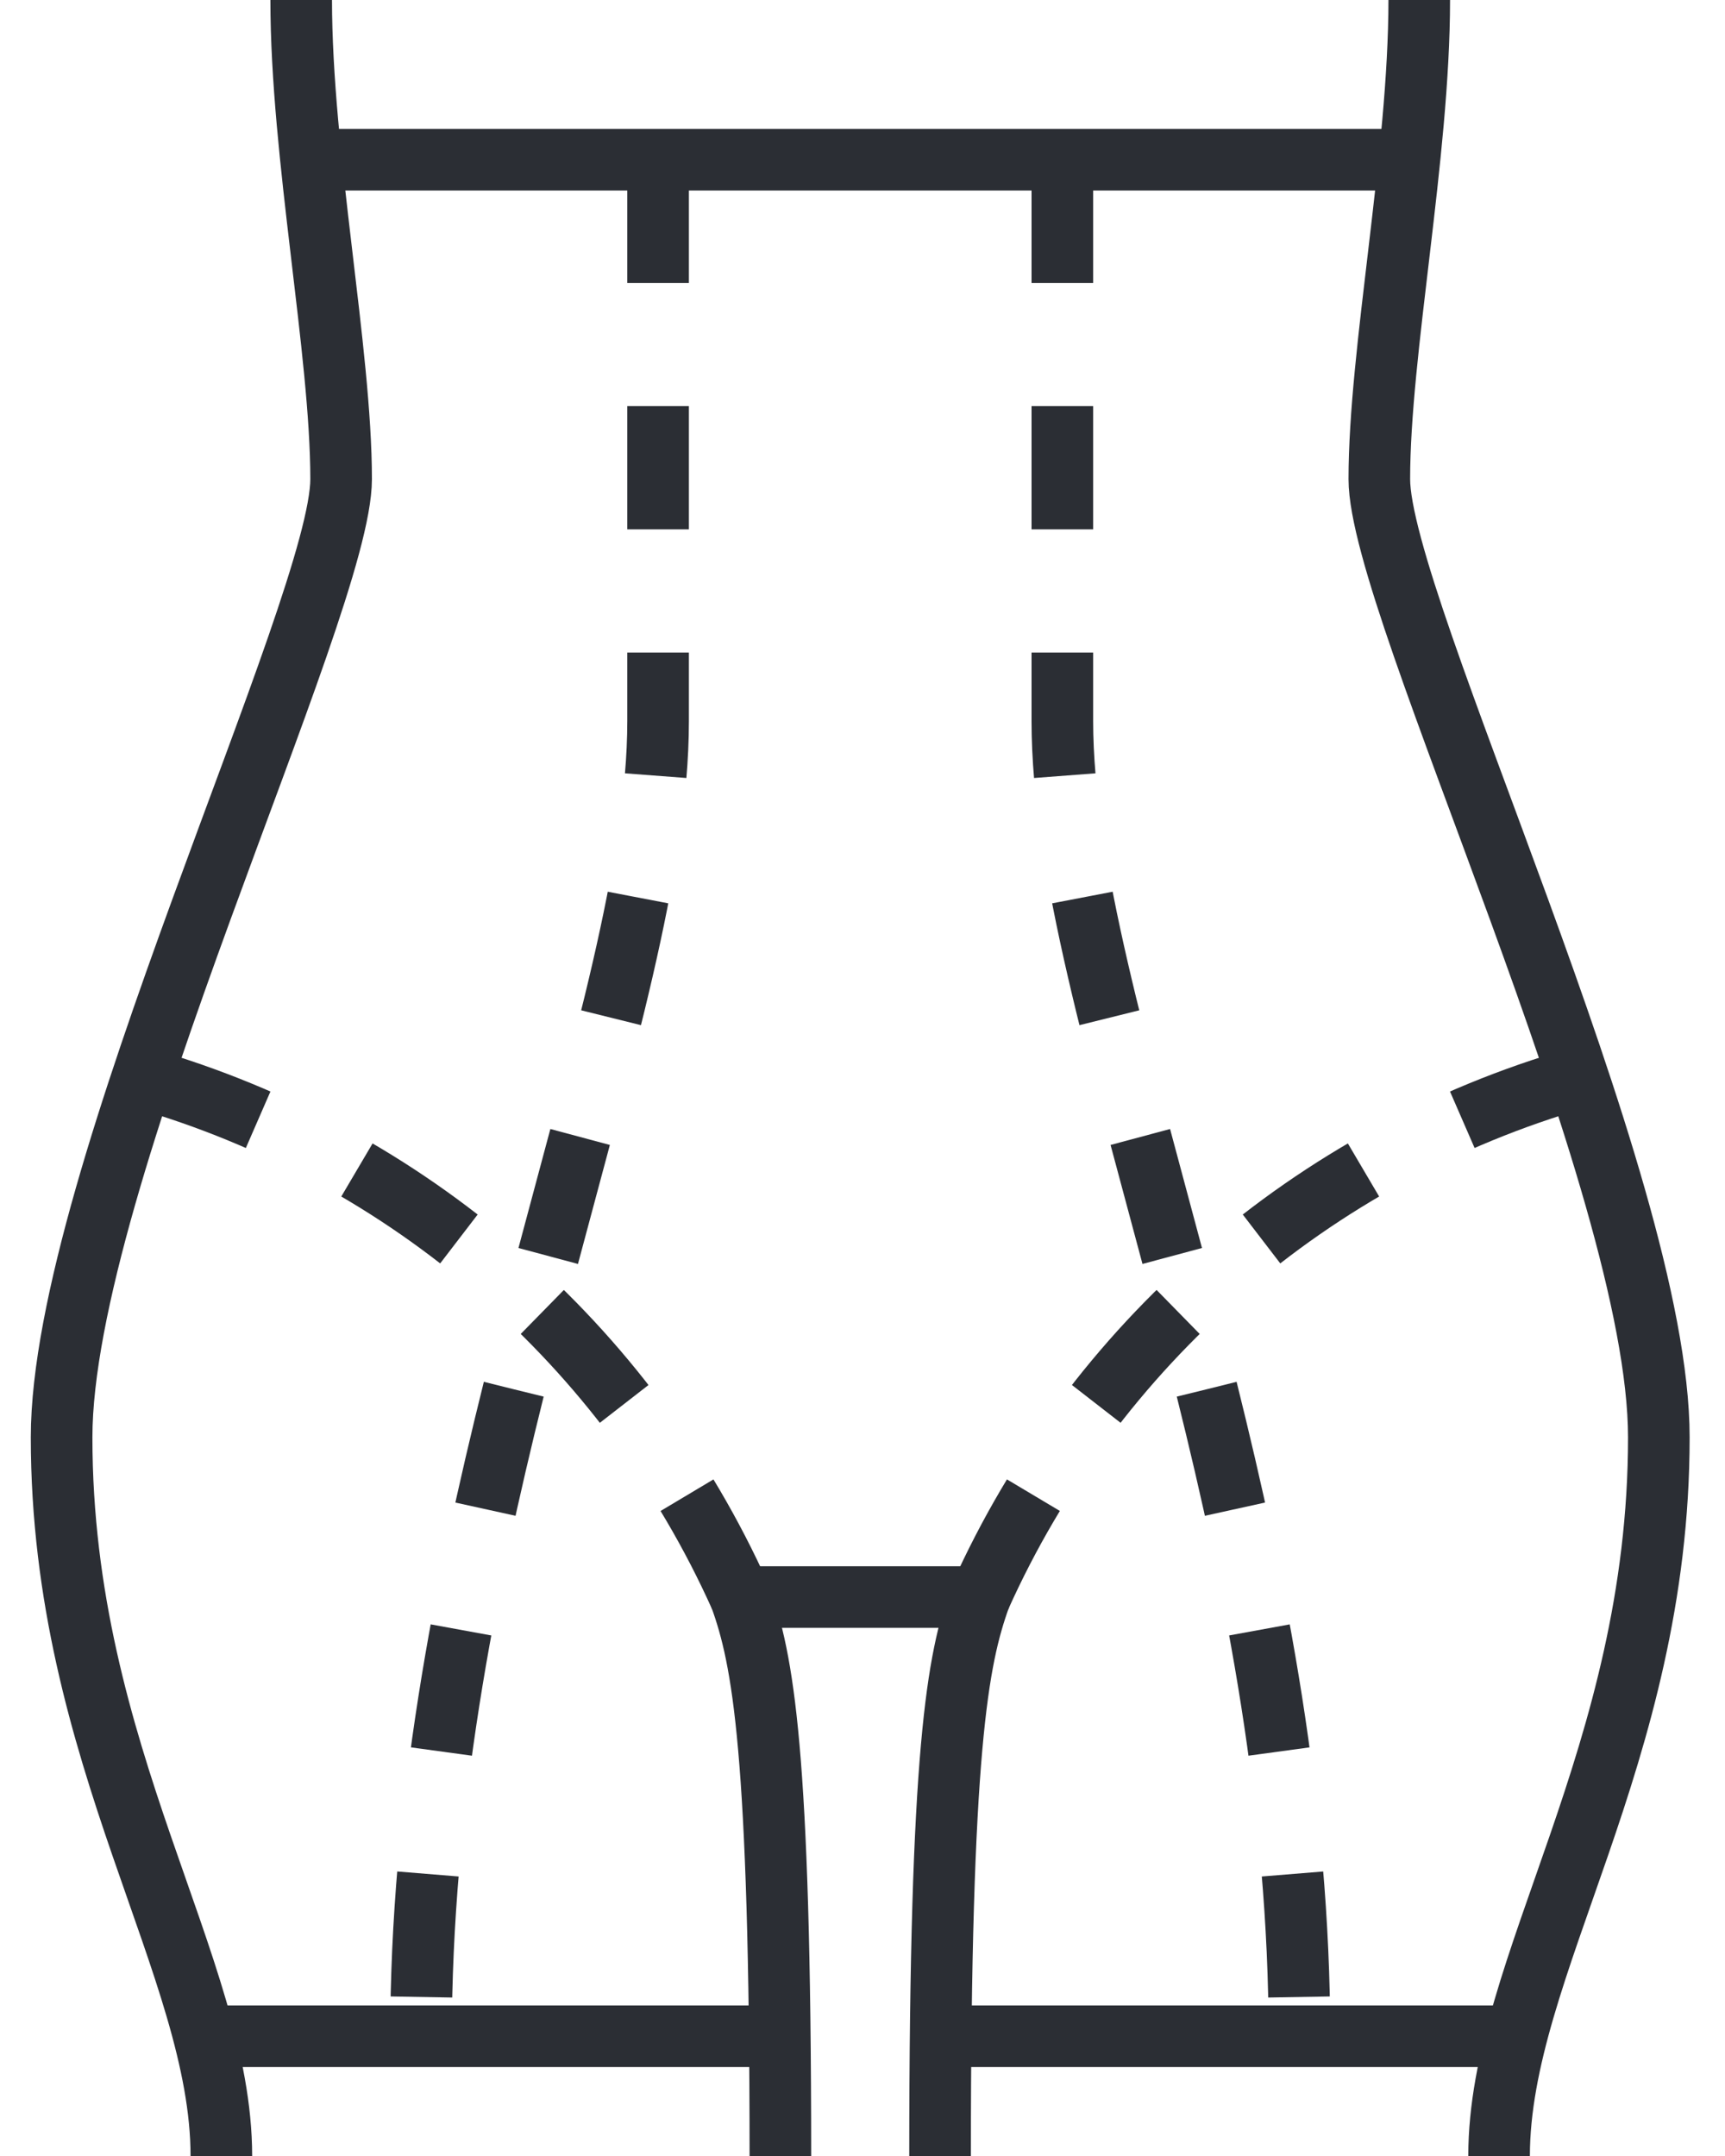
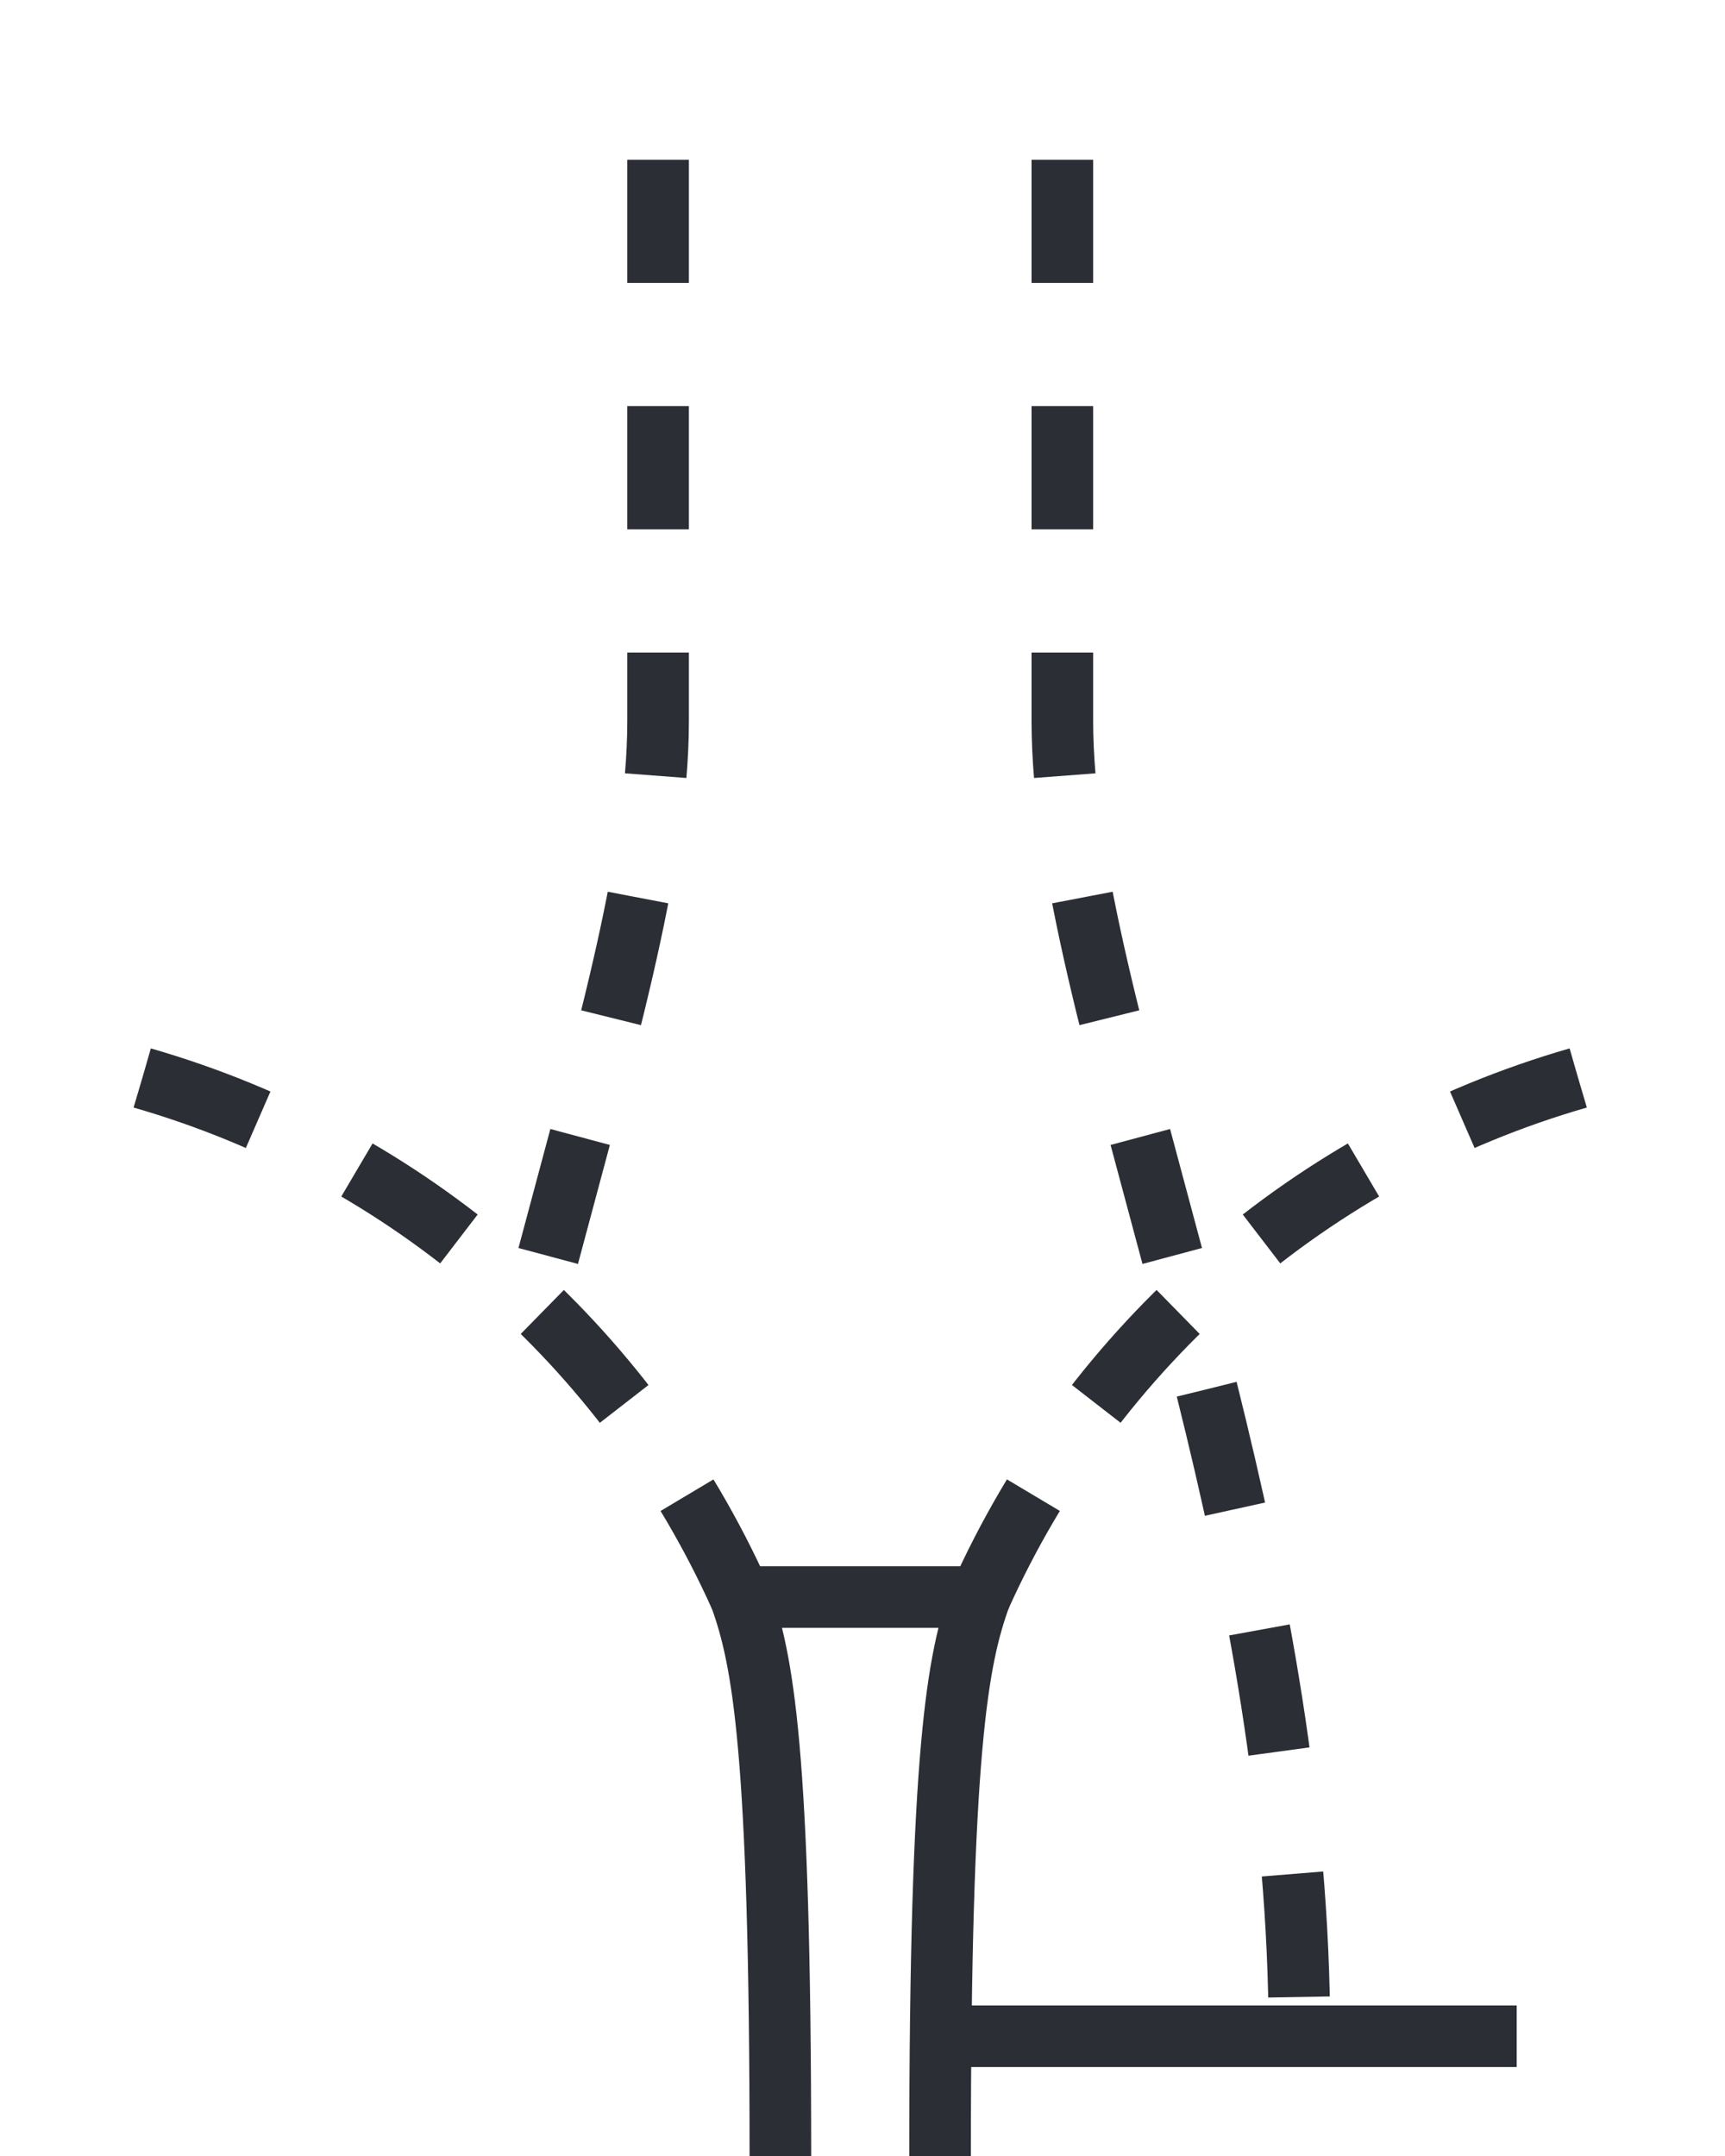
<svg xmlns="http://www.w3.org/2000/svg" width="28px" height="35px" viewBox="0 0 28 35" version="1.1">
  <title>Modellante</title>
  <g id="Page-1" stroke="none" stroke-width="1" fill="none" fill-rule="evenodd" stroke-linejoin="round">
    <g id="00-Menu" transform="translate(-658, -133)" stroke="#2B2E34">
      <g id="Modellante" transform="translate(659, 133)">
-         <path d="M22.037,0 C22.037,2.512 21.389,5.712 21.389,7.778 C21.389,9.844 25.926,19.161 25.926,23.333 C25.926,28.519 23.333,31.921 23.333,35" id="Stroke-57" />
-         <path d="M3.889,0 C3.889,2.512 4.537,5.712 4.537,7.778 C4.537,9.844 0,19.161 0,23.333 C0,28.519 2.593,31.921 2.593,35" id="Stroke-59" />
-         <line x1="21.875" y1="2.593" x2="4.051" y2="2.593" id="Stroke-61" />
        <path d="M11.667,35 C11.667,28.397 11.383,26.938 11.019,25.926 L14.907,25.926 C14.543,26.938 14.259,28.397 14.259,35" id="Stroke-63" />
        <line x1="23.619" y1="33.056" x2="14.265" y2="33.056" id="Stroke-65" />
-         <line x1="2.307" y1="33.056" x2="11.661" y2="33.056" id="Stroke-67" />
        <path d="M18.587,22.553 C19.391,25.781 20.092,29.338 20.092,33.055" id="Stroke-69" stroke-dasharray="2" />
-         <path d="M7.339,22.553 C6.535,25.781 5.834,29.338 5.834,33.055" id="Stroke-71" stroke-dasharray="2" />
        <path d="M16.244,2.593 L16.244,11.707 C16.244,14.064 17.172,17.164 18.062,20.518" id="Stroke-73" stroke-dasharray="2" />
        <path d="M9.682,2.593 L9.682,11.707 C9.682,14.064 8.754,17.164 7.864,20.518" id="Stroke-75" stroke-dasharray="2" />
        <path d="M24.616,17.5 C20.299,18.744 16.747,21.826 14.907,25.926" id="Stroke-77" stroke-dasharray="2,1.8" />
        <path d="M1.31,17.5 C5.627,18.744 9.179,21.826 11.018,25.926" id="Stroke-79" stroke-dasharray="2,1.8" />
      </g>
    </g>
  </g>
</svg>